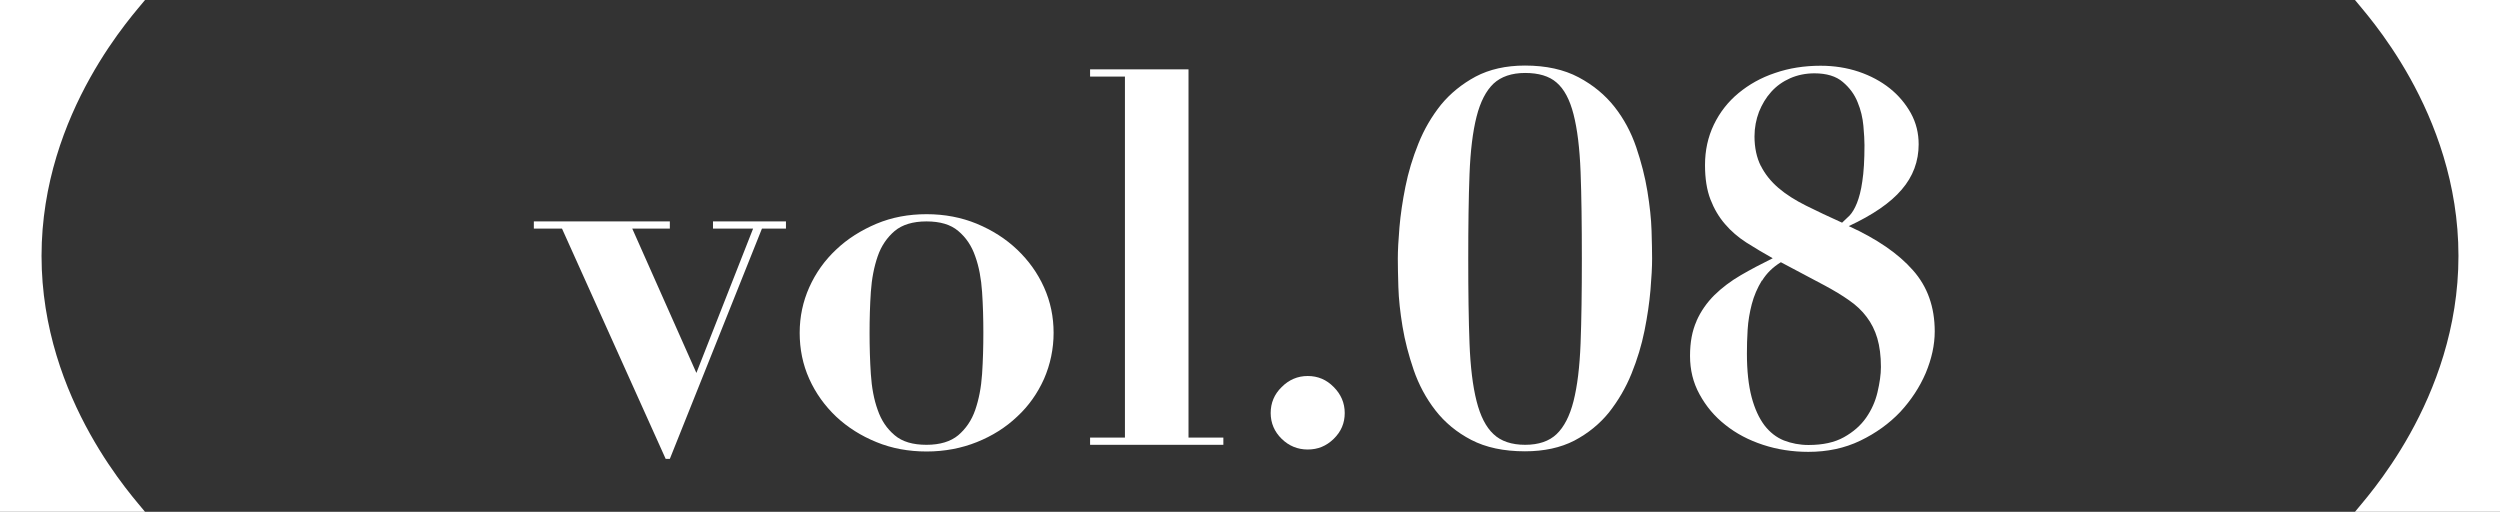
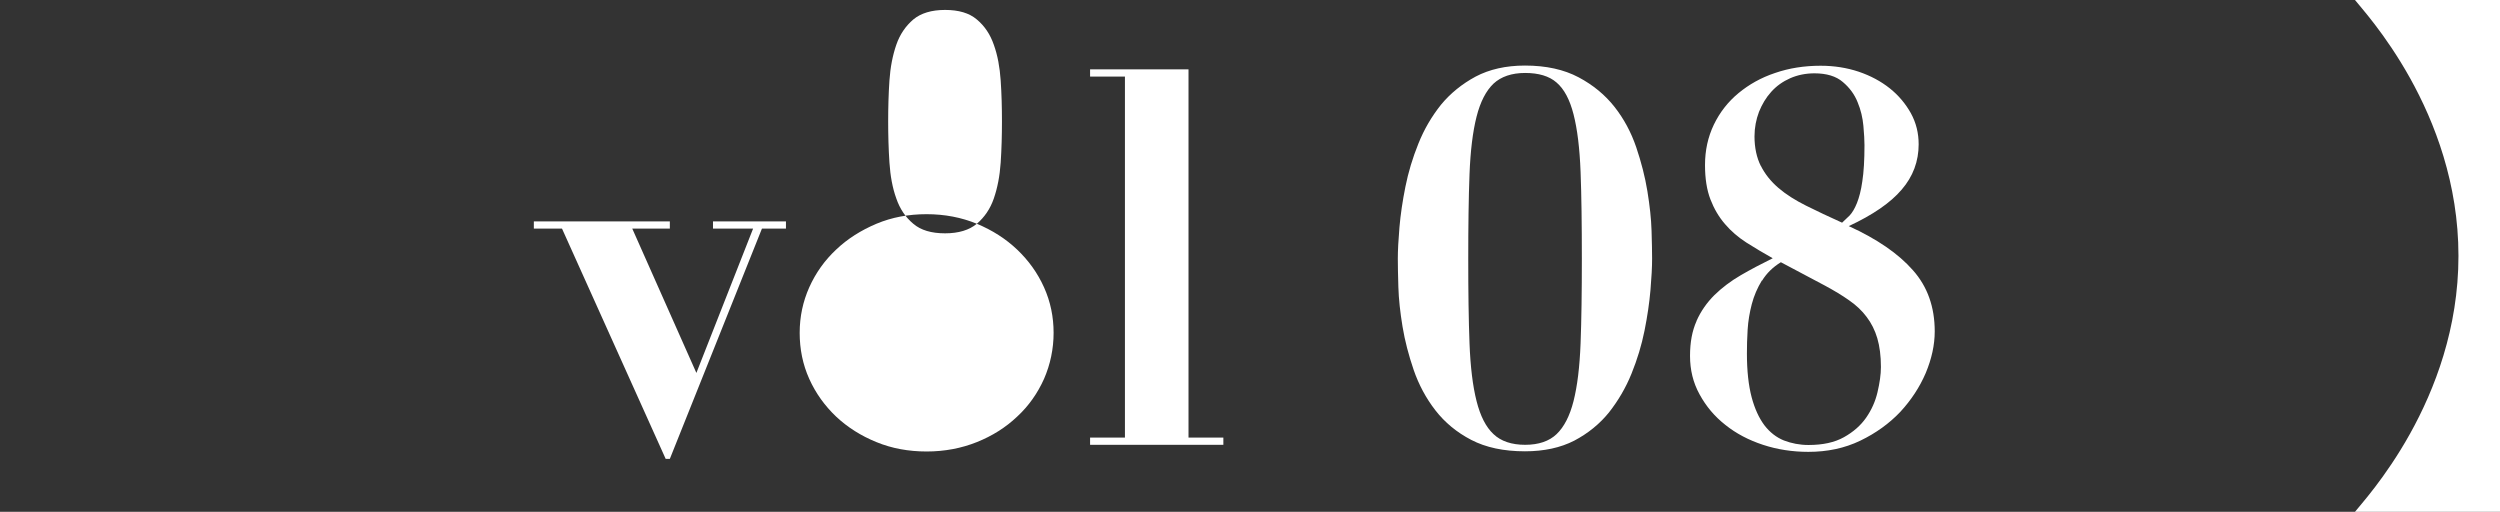
<svg xmlns="http://www.w3.org/2000/svg" id="_レイヤー_2" viewBox="0 0 138.43 28.34">
  <rect x="0" y="0" width="138.43" height="28.34" fill="#333333" stroke="none" />
  <defs>
    <style>.cls-1{fill:#fff;}</style>
  </defs>
  <g id="design">
    <path class="cls-1" d="M37.09,12.26v.4h-2.08l3.55,7.99,3.14-7.99h-2.22v-.4h4.04v.4h-1.33l-5.1,12.75h-.23l-5.74-12.75h-1.56v-.4h7.53Z" />
-     <path class="cls-1" d="M54.09,12.39c.86.36,1.6.83,2.23,1.43.63.6,1.13,1.29,1.49,2.09.36.8.53,1.64.53,2.52s-.18,1.75-.53,2.55c-.36.8-.85,1.5-1.49,2.09-.63.6-1.38,1.07-2.23,1.41s-1.78.52-2.78.52-1.93-.17-2.78-.52c-.86-.35-1.6-.82-2.23-1.41-.63-.6-1.13-1.29-1.49-2.09-.36-.8-.53-1.65-.53-2.55s.18-1.73.53-2.52c.36-.8.85-1.49,1.49-2.09.63-.6,1.38-1.07,2.23-1.43.86-.36,1.78-.53,2.78-.53s1.93.18,2.78.53ZM53.06,24.1c.42-.36.74-.82.94-1.4.2-.58.33-1.24.38-1.99.05-.75.07-1.51.07-2.28s-.02-1.52-.07-2.26c-.05-.74-.17-1.4-.38-1.98-.2-.58-.51-1.04-.94-1.4-.42-.36-1.01-.53-1.76-.53s-1.34.18-1.76.53c-.42.36-.74.82-.94,1.4-.2.58-.33,1.24-.38,1.98-.05.74-.07,1.5-.07,2.26s.02,1.53.07,2.28c.05.75.17,1.41.38,1.99.2.58.51,1.04.94,1.4.42.36,1.01.53,1.76.53s1.34-.18,1.76-.53Z" />
+     <path class="cls-1" d="M54.09,12.39c.86.36,1.6.83,2.23,1.43.63.6,1.13,1.29,1.49,2.09.36.8.53,1.64.53,2.52s-.18,1.75-.53,2.55c-.36.8-.85,1.5-1.49,2.09-.63.6-1.38,1.07-2.23,1.41s-1.78.52-2.78.52-1.93-.17-2.78-.52c-.86-.35-1.6-.82-2.23-1.41-.63-.6-1.13-1.29-1.49-2.09-.36-.8-.53-1.65-.53-2.55s.18-1.73.53-2.52c.36-.8.85-1.49,1.49-2.09.63-.6,1.38-1.07,2.23-1.43.86-.36,1.78-.53,2.78-.53s1.93.18,2.78.53Zc.42-.36.74-.82.94-1.4.2-.58.33-1.24.38-1.99.05-.75.07-1.51.07-2.28s-.02-1.52-.07-2.26c-.05-.74-.17-1.4-.38-1.98-.2-.58-.51-1.04-.94-1.4-.42-.36-1.01-.53-1.76-.53s-1.34.18-1.76.53c-.42.36-.74.82-.94,1.4-.2.58-.33,1.24-.38,1.98-.05.74-.07,1.5-.07,2.26s.02,1.53.07,2.28c.05.75.17,1.41.38,1.99.2.58.51,1.04.94,1.4.42.36,1.01.53,1.76.53s1.34-.18,1.76-.53Z" />
    <path class="cls-1" d="M65.81,3.84v20.39h1.93v.4h-7.38v-.4h1.93V4.24h-1.93v-.4h5.45Z" />
-     <path class="cls-1" d="M70.97,21.43c.4-.4.88-.61,1.44-.61s1.04.2,1.44.61c.4.4.61.88.61,1.44s-.2,1.03-.61,1.43-.88.59-1.44.59-1.04-.2-1.44-.59c-.4-.39-.61-.87-.61-1.43s.2-1.04.61-1.44Z" />
    <path class="cls-1" d="M77.49,12.59c.06-.7.17-1.45.33-2.25.16-.8.4-1.6.72-2.39.32-.8.74-1.51,1.25-2.15.52-.63,1.16-1.15,1.92-1.56.76-.4,1.67-.61,2.73-.61,1.17,0,2.16.22,2.97.65.81.43,1.47.98,1.99,1.64.52.66.92,1.41,1.2,2.23.28.83.49,1.64.62,2.44.13.8.21,1.53.23,2.19.02.66.03,1.18.03,1.54,0,.46-.03,1.04-.09,1.74-.06.7-.17,1.45-.33,2.25-.16.8-.4,1.59-.72,2.38-.32.79-.74,1.5-1.25,2.15-.52.64-1.16,1.16-1.92,1.56-.76.39-1.67.59-2.73.59-1.17,0-2.16-.21-2.97-.63-.81-.42-1.47-.97-1.99-1.64-.52-.67-.92-1.42-1.2-2.23-.28-.82-.49-1.62-.62-2.41-.13-.79-.21-1.52-.23-2.19-.02-.67-.03-1.19-.03-1.56,0-.46.03-1.04.09-1.74ZM81.37,19.01c.05,1.31.18,2.37.39,3.2.21.83.52,1.44.94,1.83.41.39,1,.59,1.75.59s1.33-.2,1.74-.59c.41-.39.73-1,.94-1.83.21-.83.34-1.89.39-3.2.05-1.31.07-2.86.07-4.67,0-1.9-.02-3.51-.07-4.82-.05-1.31-.18-2.37-.39-3.19-.21-.82-.52-1.4-.94-1.76-.41-.36-1-.53-1.74-.53s-1.33.2-1.75.59c-.41.39-.73,1-.94,1.83-.21.83-.34,1.89-.39,3.19s-.07,2.86-.07,4.69.02,3.36.07,4.67Z" />
    <path class="cls-1" d="M93.94,17.77c.24-.54.57-1.01.99-1.43.42-.41.91-.78,1.46-1.1s1.14-.63,1.77-.94c-.52-.29-1-.58-1.46-.87-.45-.29-.85-.63-1.18-1.02-.34-.39-.61-.85-.81-1.37-.2-.52-.3-1.15-.3-1.9,0-.81.16-1.55.49-2.24.33-.68.78-1.26,1.36-1.74.58-.48,1.25-.86,2.03-1.12.78-.27,1.62-.4,2.52-.4.75,0,1.45.11,2.11.33.65.22,1.23.53,1.72.92.49.39.88.86,1.17,1.38.29.53.43,1.1.43,1.72,0,.94-.31,1.78-.94,2.51-.62.73-1.6,1.4-2.93,2.02,1.56.71,2.74,1.52,3.55,2.44.81.91,1.21,2.04,1.21,3.39,0,.75-.17,1.52-.5,2.31-.34.79-.81,1.5-1.41,2.15-.61.64-1.34,1.17-2.21,1.59s-1.83.62-2.88.62c-.88,0-1.72-.13-2.51-.39-.79-.26-1.48-.62-2.08-1.1-.6-.47-1.07-1.03-1.43-1.69-.36-.65-.53-1.36-.53-2.13s.12-1.39.36-1.93ZM97.56,15.53c-.25.41-.44.85-.56,1.31s-.2.93-.23,1.41c-.03.48-.04.92-.04,1.33,0,.96.09,1.76.26,2.41.17.64.41,1.16.71,1.56.3.39.66.67,1.08.84.42.16.87.25,1.36.25.79,0,1.44-.14,1.96-.43.52-.29.93-.65,1.23-1.08.3-.43.51-.9.63-1.41.12-.51.19-.98.19-1.4,0-.62-.07-1.14-.2-1.59-.13-.44-.33-.84-.59-1.18-.26-.35-.58-.65-.97-.92-.38-.27-.83-.54-1.33-.81l-2.45-1.3c-.44.27-.79.61-1.04,1.02ZM97.5,9.18c.23.46.56.87.98,1.23.42.36.93.68,1.53.98.6.3,1.26.61,1.99.94.13-.12.27-.25.42-.4.14-.15.28-.38.4-.68.12-.3.23-.7.3-1.21.08-.51.12-1.18.12-2,0-.27-.02-.62-.06-1.07-.04-.44-.14-.88-.32-1.31-.17-.43-.45-.81-.82-1.12-.37-.32-.9-.48-1.57-.48-.48,0-.93.09-1.34.27-.41.18-.76.43-1.05.75-.29.32-.51.69-.68,1.11-.16.42-.25.88-.25,1.36,0,.63.12,1.18.35,1.64Z" />
    <path class="cls-1" d="M130.4,0c.48.63,5.73,6.16,5.73,14.17s-5.25,13.54-5.73,14.17h8.03V0h-8.03Z" />
-     <path class="cls-1" d="M8.03,28.34c-.48-.63-5.73-6.16-5.73-14.17S7.55.63,8.03,0H0v28.34h8.03Z" />
  </g>
</svg>